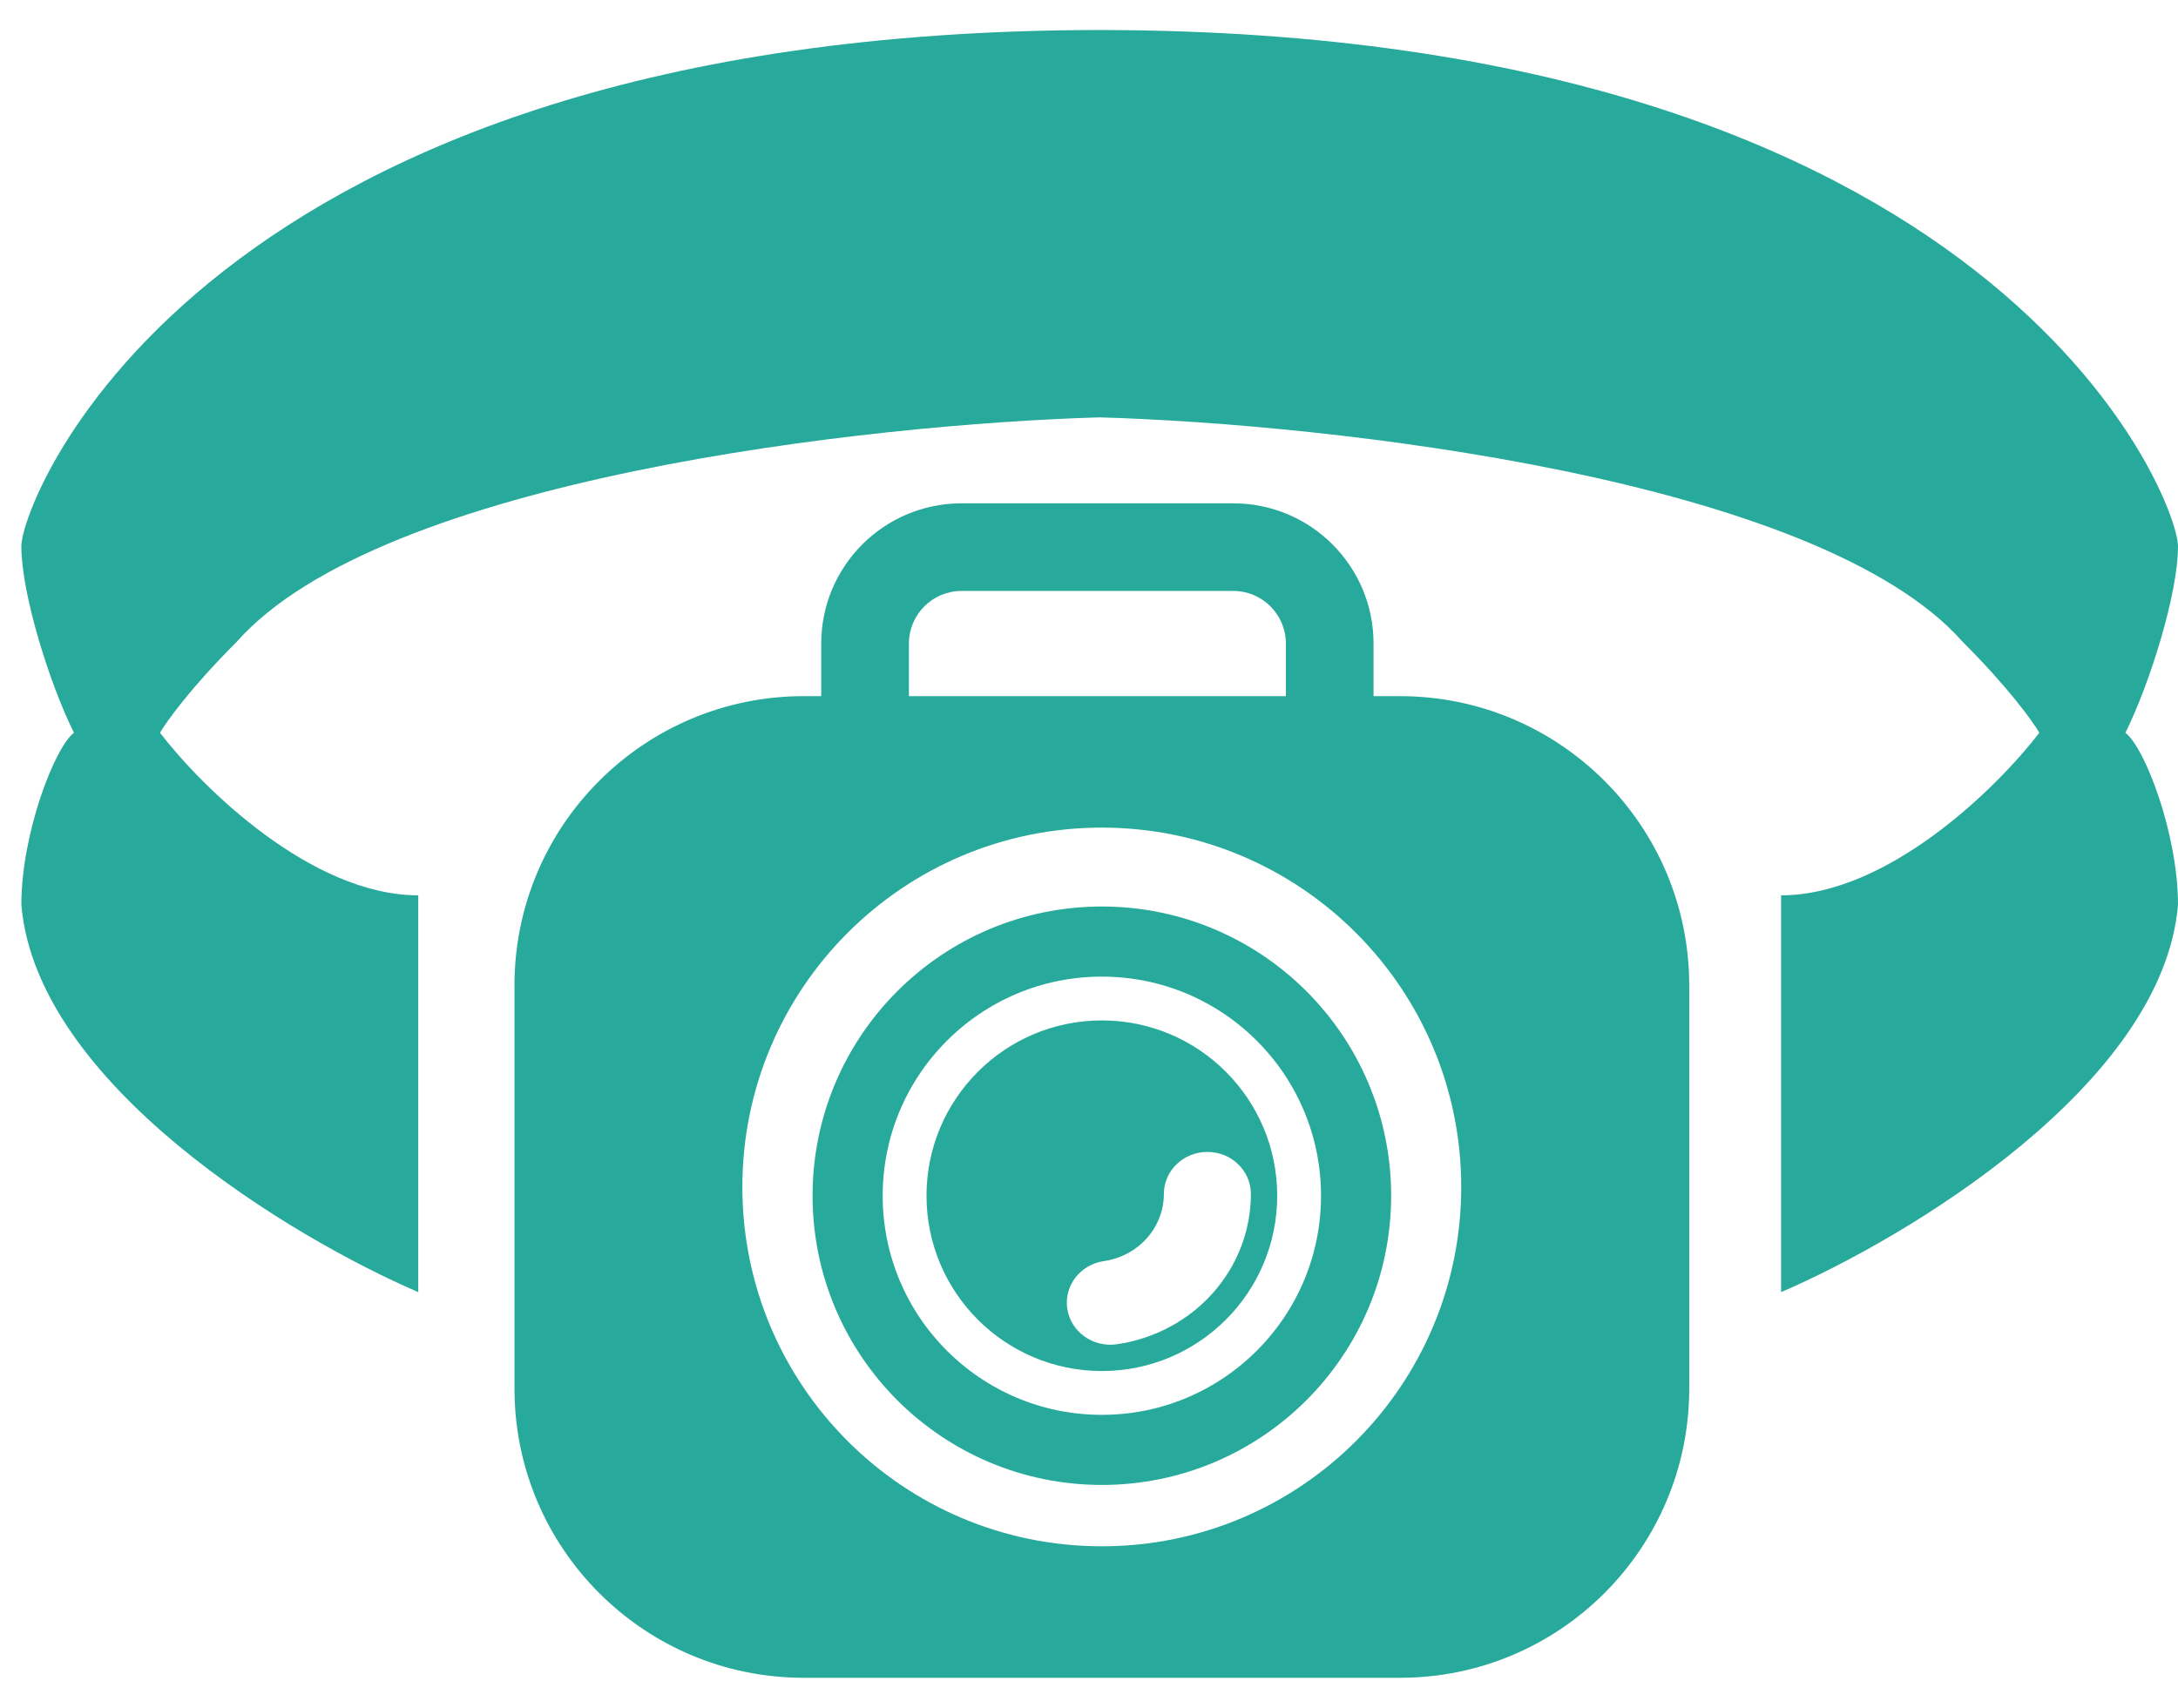
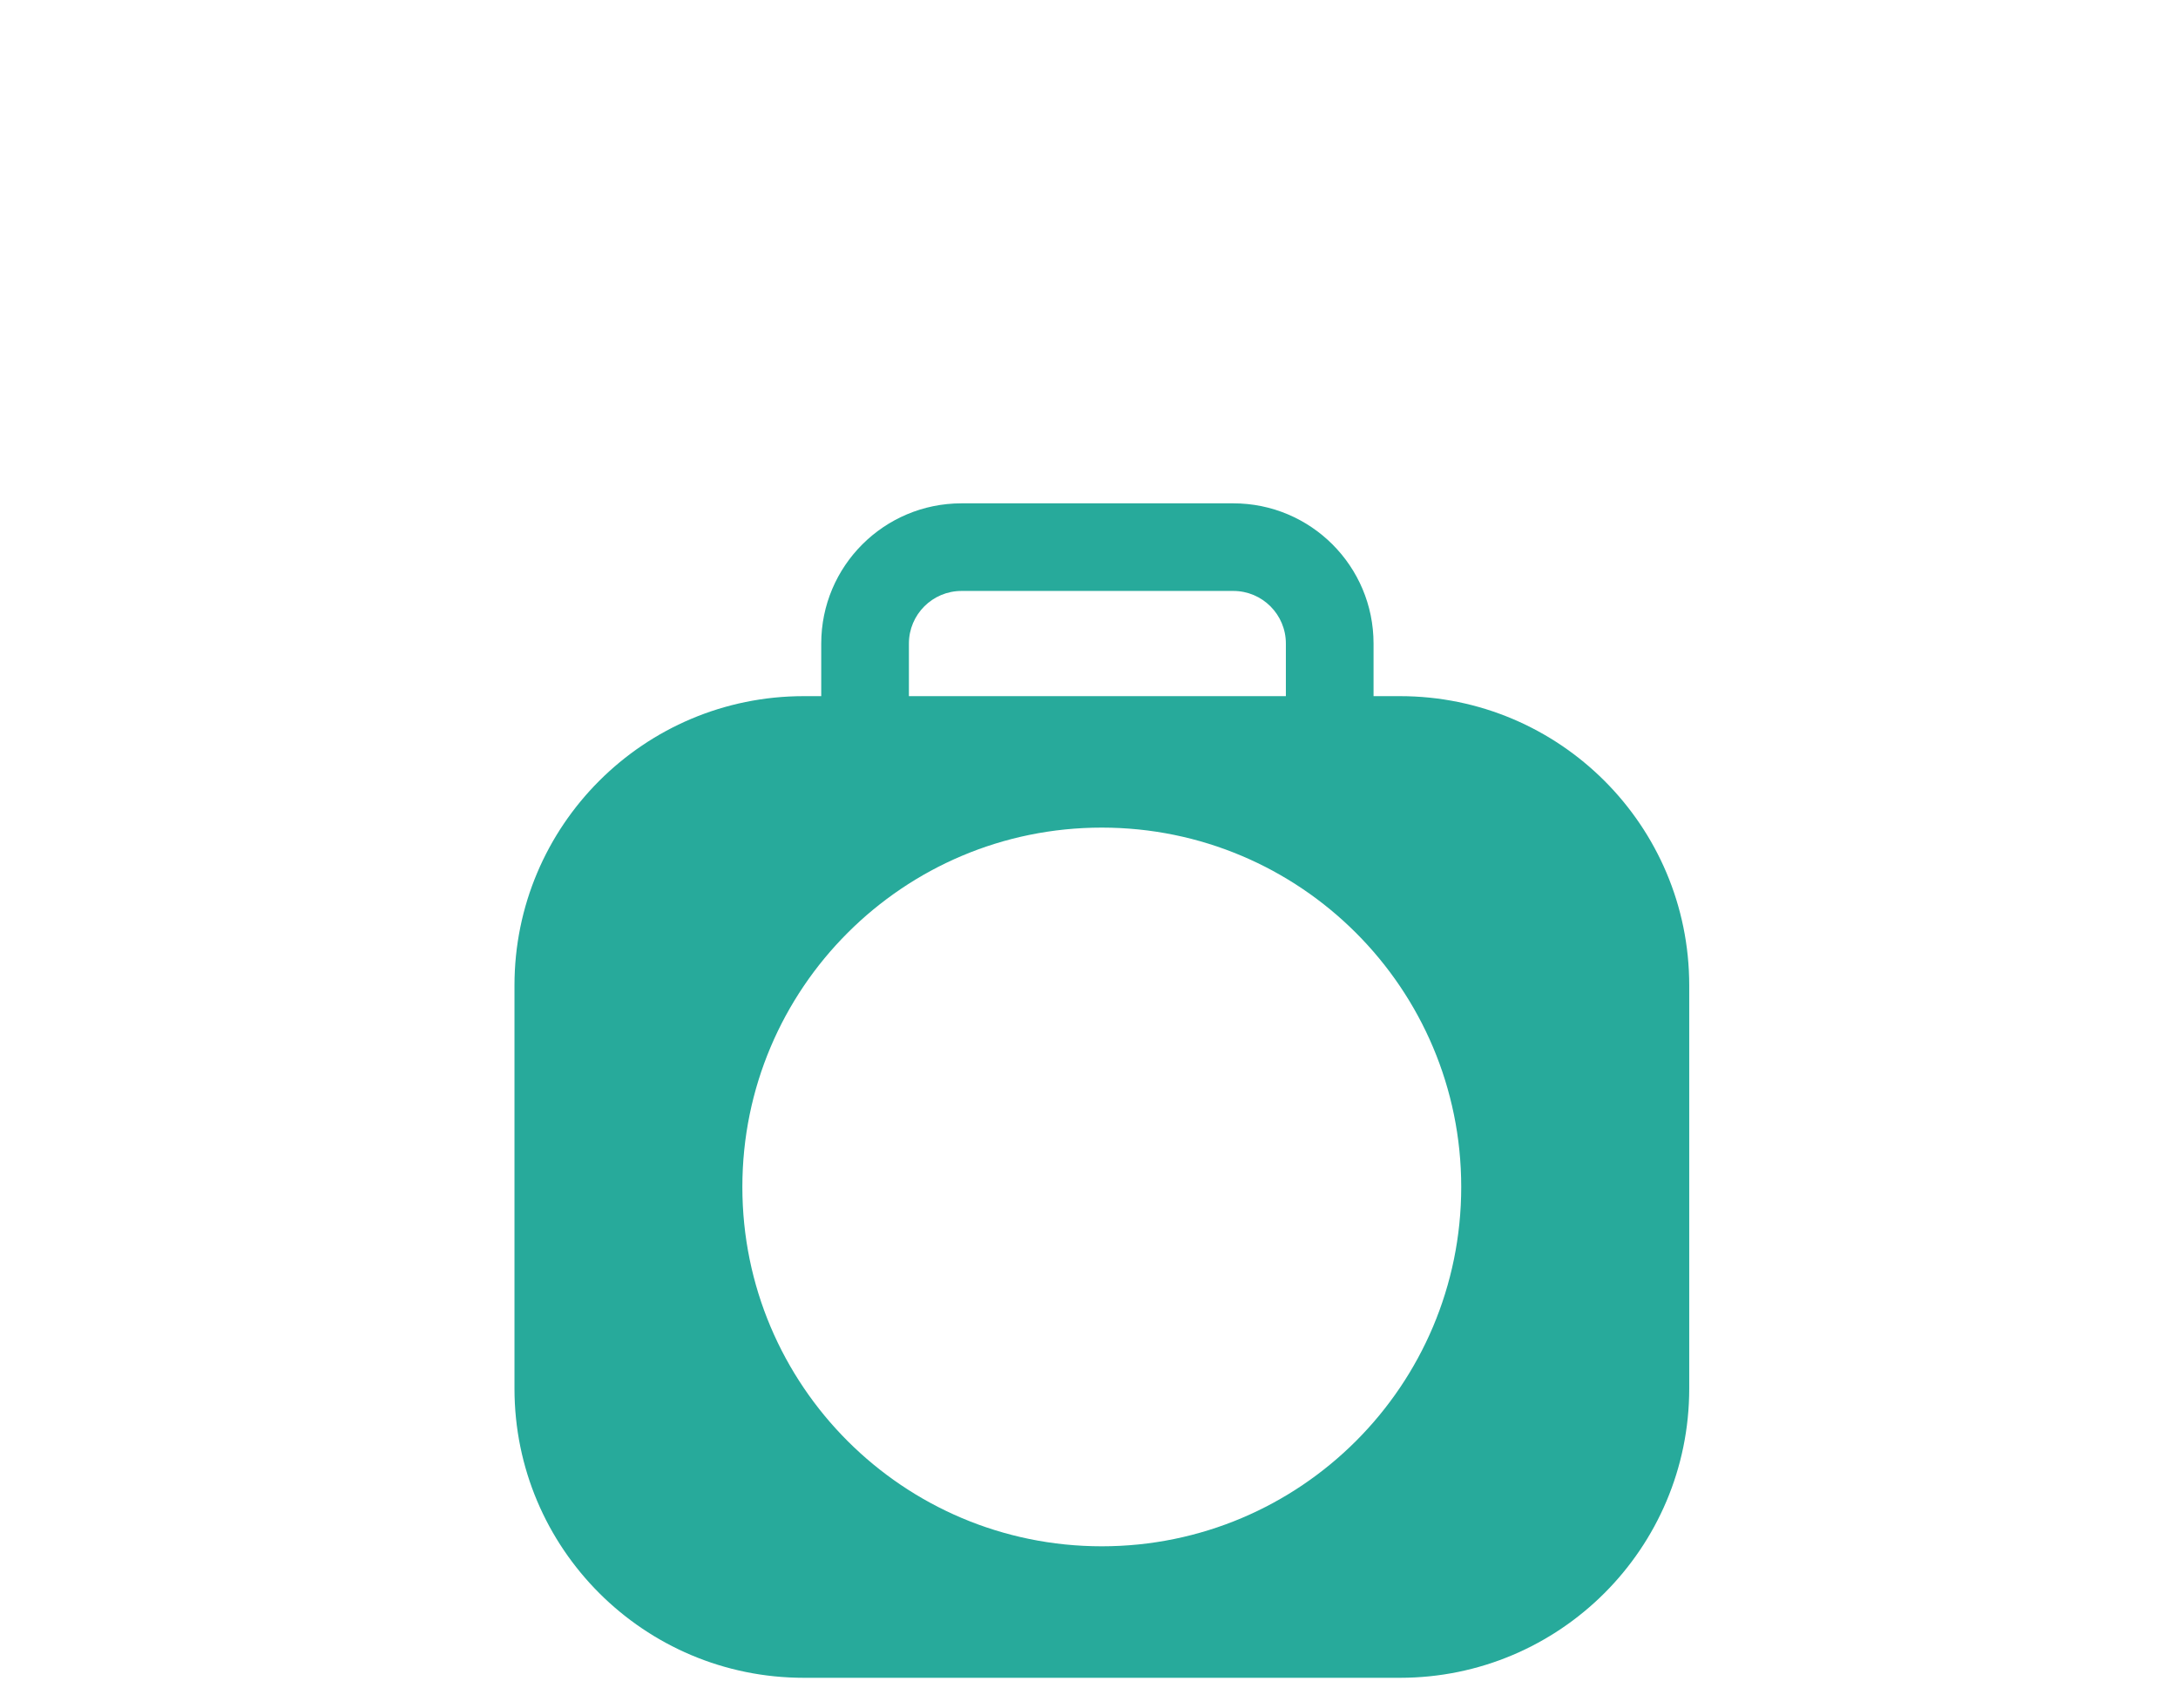
<svg xmlns="http://www.w3.org/2000/svg" width="51" height="40" viewBox="0 0 51 40" fill="none">
-   <path fill-rule="evenodd" clip-rule="evenodd" d="M9.794 20.97V30.264C6.845 28.995 0.858 25.405 0.5 21.194C0.5 19.515 1.284 17.499 1.732 17.163C1.172 16.044 0.5 13.916 0.5 12.796C0.5 11.679 4.74 0.742 25.694 0.703V0.703C25.712 0.703 25.73 0.703 25.747 0.703C25.767 0.703 25.786 0.703 25.806 0.703V0.703C46.76 0.742 51 11.679 51 12.796C51 13.916 50.328 16.044 49.768 17.163C50.216 17.499 51 19.515 51 21.194C50.642 25.405 44.655 28.995 41.706 30.264V20.97C44.214 20.97 46.782 18.432 47.753 17.163C47.603 16.902 47.036 16.111 45.961 15.036C42.569 11.197 31.111 9.931 25.75 9.775C20.388 9.931 8.931 11.197 5.539 15.036C4.464 16.111 3.897 16.902 3.747 17.163C4.718 18.432 7.286 20.97 9.794 20.97Z" fill="#27AA9B" />
  <path fill-rule="evenodd" clip-rule="evenodd" d="M22.515 11.789H28.879C30.693 11.789 32.163 13.259 32.163 15.073V16.305H32.781C36.522 16.305 39.555 19.338 39.555 23.079V32.522C39.555 36.264 36.522 39.297 32.781 39.297H18.821C15.08 39.297 12.047 36.264 12.047 32.522V23.079C12.047 19.338 15.08 16.305 18.821 16.305H19.23V15.073C19.23 13.259 20.701 11.789 22.515 11.789ZM30.11 15.073V16.305H21.283V15.073C21.283 14.393 21.835 13.841 22.515 13.841H28.879C29.559 13.841 30.11 14.393 30.11 15.073ZM25.799 36.217C30.448 36.217 34.216 32.449 34.216 27.801C34.216 23.152 30.448 19.384 25.799 19.384C21.151 19.384 17.383 23.152 17.383 27.801C17.383 32.449 21.151 36.217 25.799 36.217Z" fill="#27AA9B" />
-   <circle cx="25.801" cy="28.006" r="5.953" stroke="#27AA9B" stroke-width="1.642" />
-   <path fill-rule="evenodd" clip-rule="evenodd" d="M25.801 32.112C28.069 32.112 29.907 30.274 29.907 28.006C29.907 25.739 28.069 23.9 25.801 23.9C23.534 23.9 21.695 25.739 21.695 28.006C21.695 30.274 23.534 32.112 25.801 32.112ZM29.291 27.964C29.291 27.421 28.835 26.98 28.272 26.98C27.709 26.98 27.253 27.421 27.253 27.964C27.253 28.345 27.111 28.714 26.853 29.003C26.596 29.291 26.239 29.481 25.849 29.537C25.292 29.618 24.909 30.119 24.992 30.657C25.075 31.195 25.594 31.565 26.151 31.485C27.024 31.359 27.822 30.934 28.398 30.288C28.974 29.642 29.291 28.817 29.291 27.964Z" fill="#27AA9B" />
</svg>